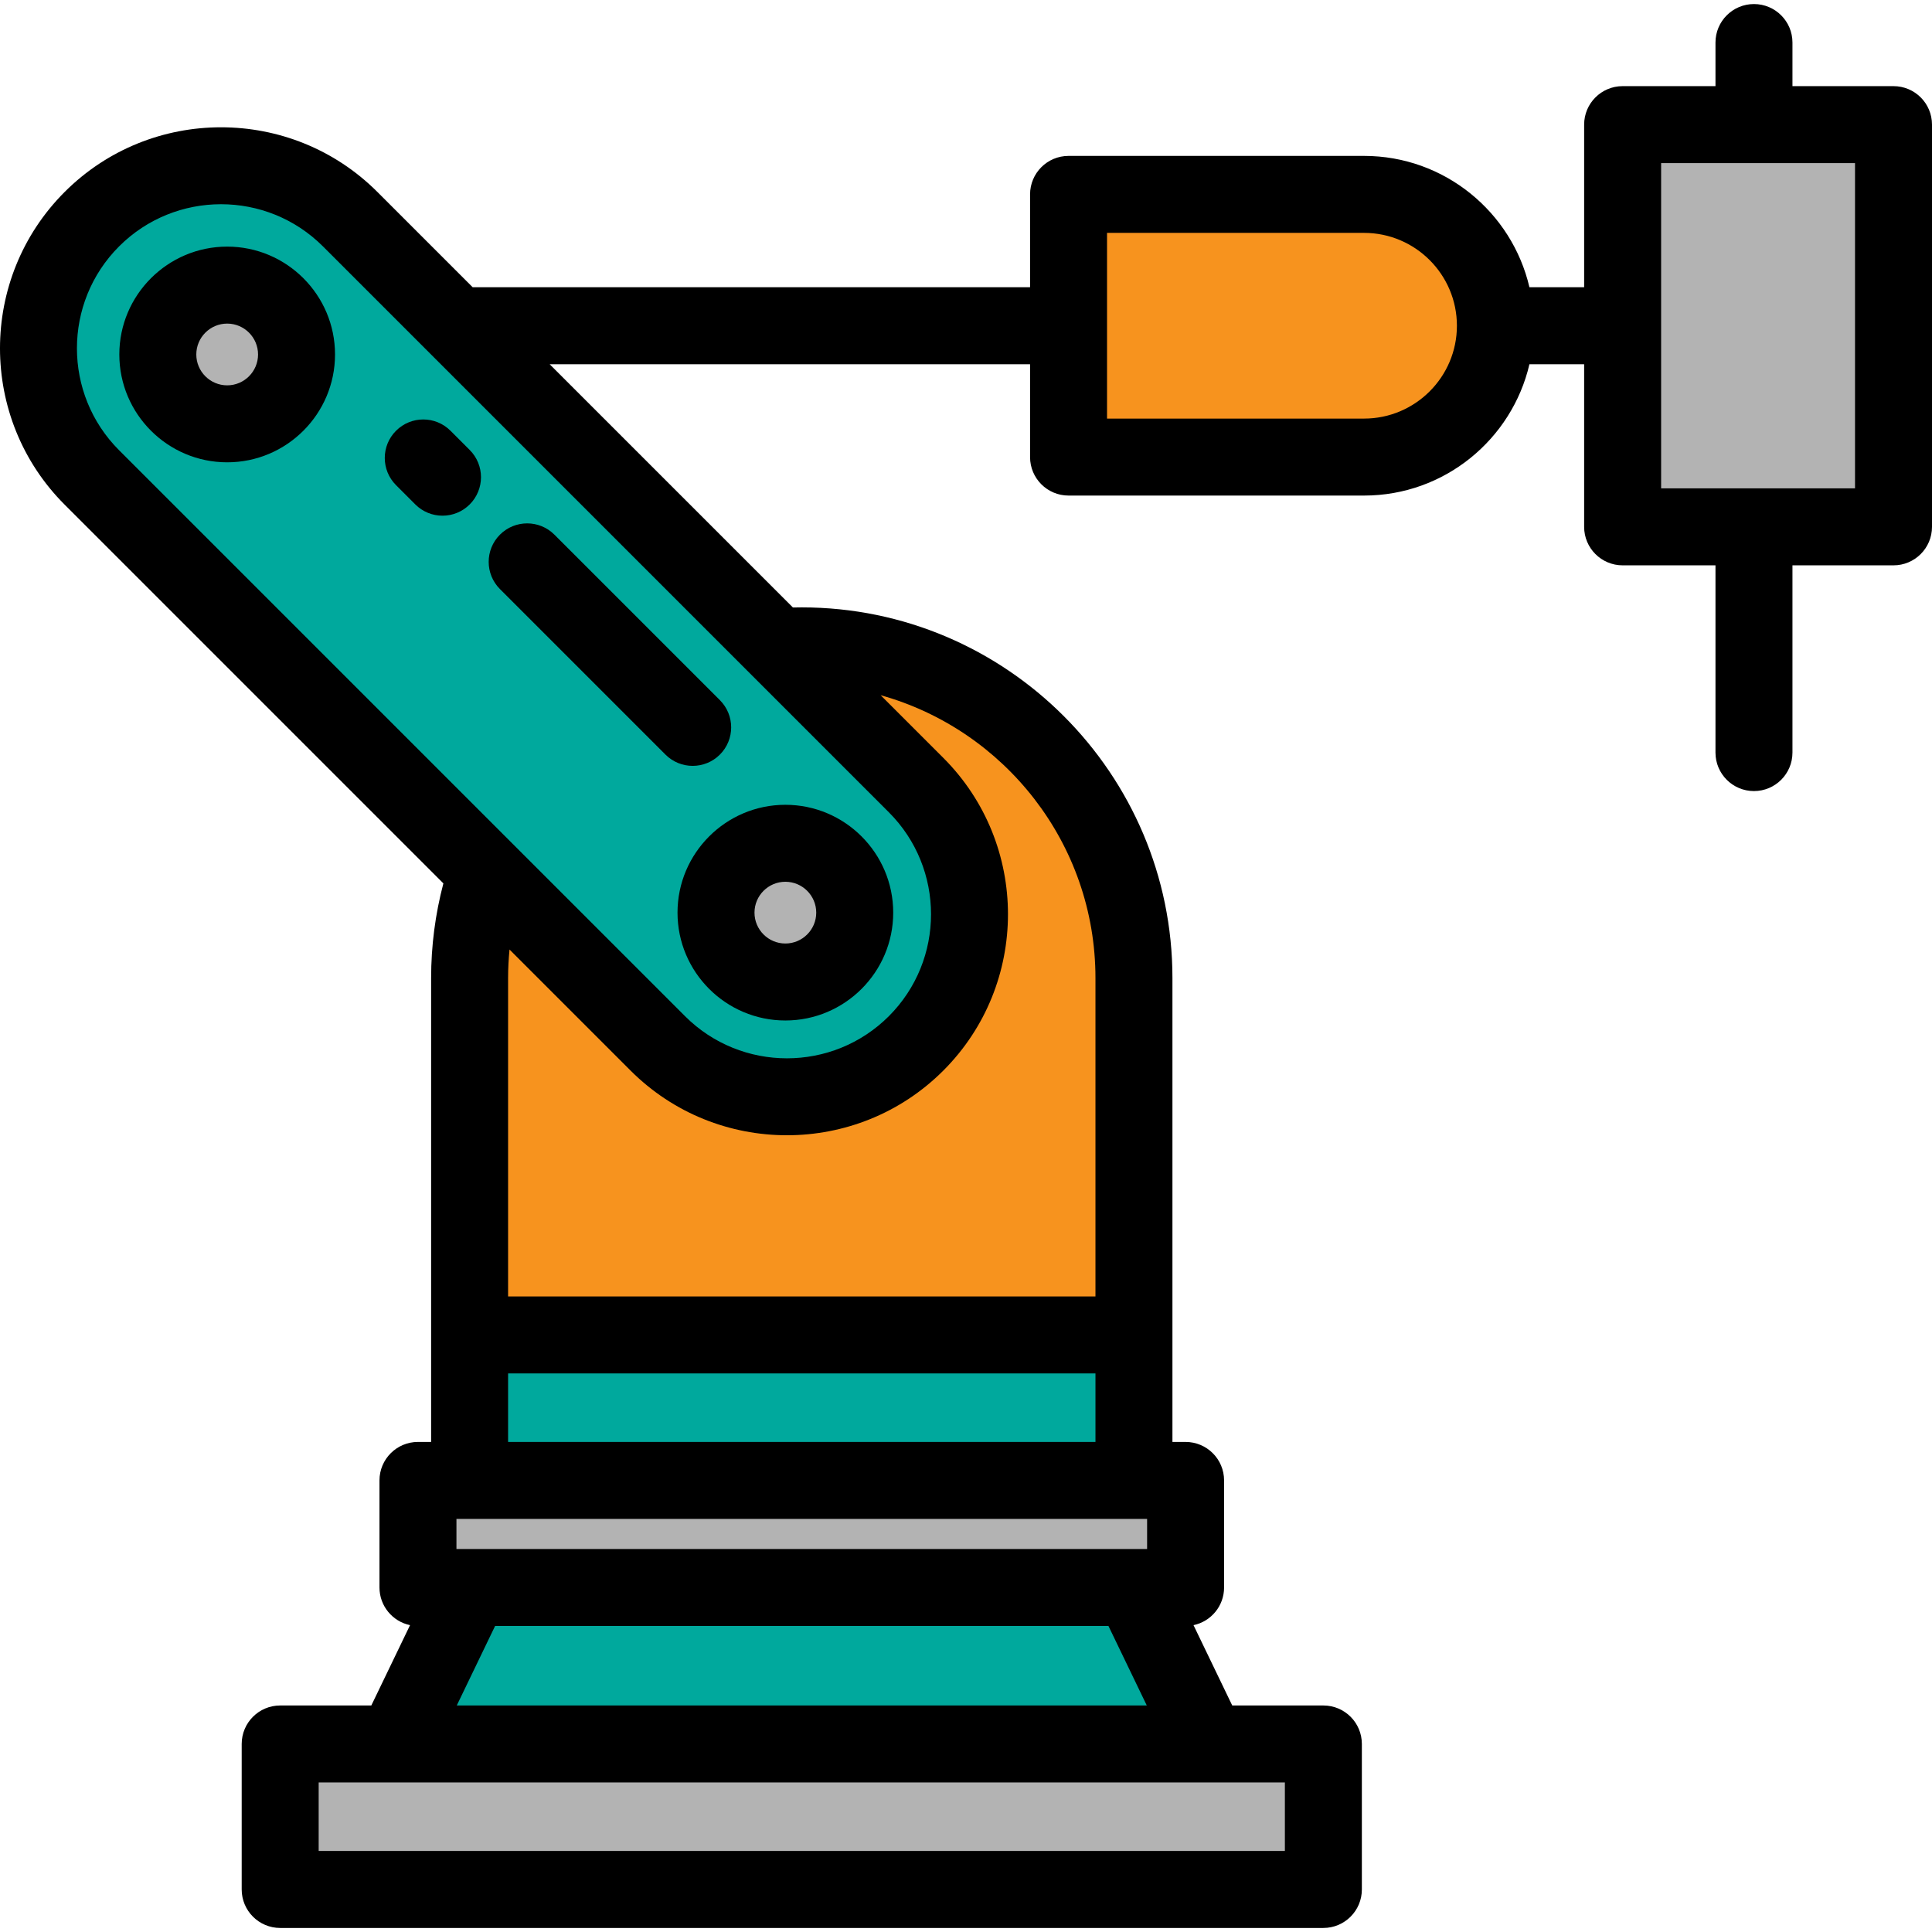
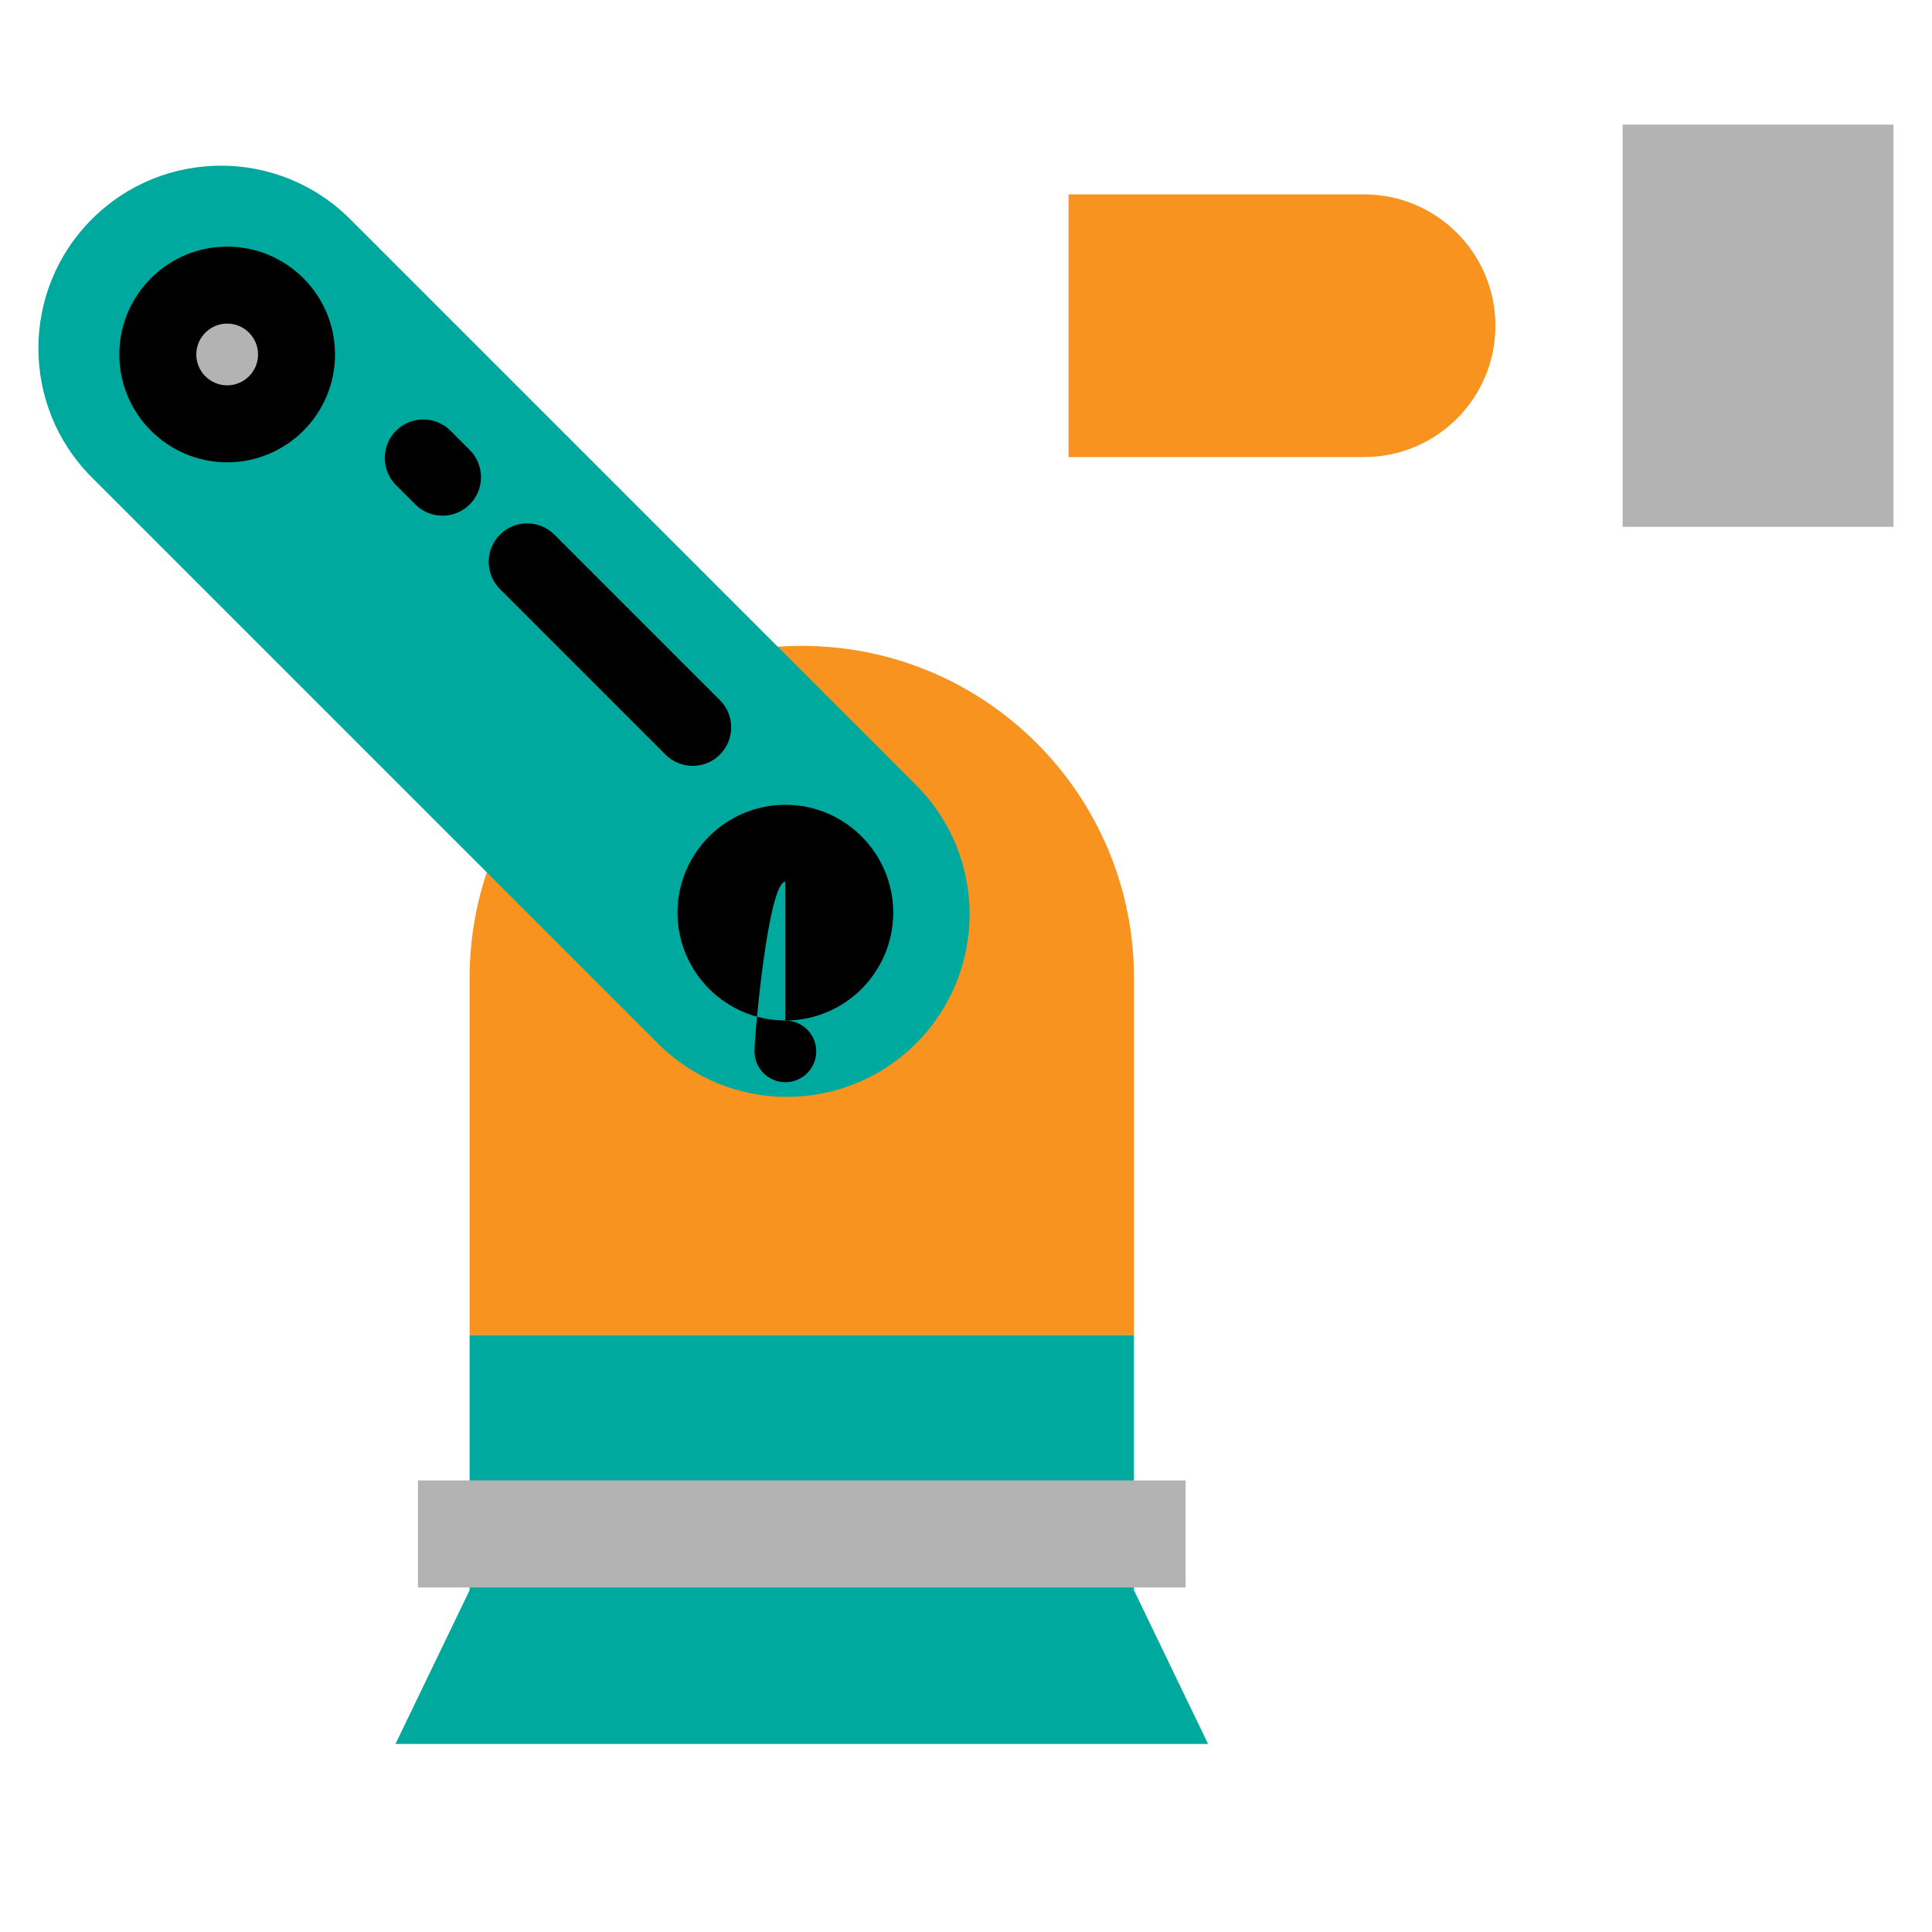
<svg xmlns="http://www.w3.org/2000/svg" version="1.1" id="Layer_1" viewBox="0 0 512 512" xml:space="preserve">
-   <rect x="74.251" y="462.171" style="fill:#B3B3B3;" width="276.454" height="38.558" />
  <polygon style="fill:#00A99D;" points="320.152,462.168 300.509,421.427 300.509,353.768 124.45,353.768 124.45,421.427   104.806,462.168 " />
  <rect x="110.759" y="392.323" style="fill:#B3B3B3;" width="203.434" height="28.373" />
  <path style="fill:#F7931E;" d="M212.479,171.162L212.479,171.162c48.617,0,88.03,39.412,88.03,88.029v94.577H124.45v-94.577  C124.45,210.574,163.862,171.162,212.479,171.162z" />
  <path style="fill:#00A99D;" d="M174.323,276.505L24.349,126.53c-18.902-18.902-18.902-49.548,0-68.45l0,0  c18.902-18.902,49.548-18.902,68.45,0l149.975,149.974c18.902,18.902,18.902,49.548,0,68.449l0,0  C223.871,295.407,193.225,295.407,174.323,276.505z" />
  <g>
-     <circle style="fill:#B3B3B3;" cx="208.126" cy="241.856" r="18.38" />
    <circle style="fill:#B3B3B3;" cx="60.209" cy="93.94" r="18.38" />
  </g>
  <path style="fill:#F7931E;" d="M361.49,121.128h-78.313v-69.61h78.313c19.222,0,34.806,15.583,34.806,34.806l0,0  C396.296,105.546,380.713,121.128,361.49,121.128z" />
  <rect x="430.011" y="33.027" style="fill:#B3B3B3;" width="71.786" height="106.587" />
-   <path d="M208.129,270.441c15.76,0,28.582-12.821,28.582-28.581s-12.822-28.581-28.582-28.581s-28.581,12.821-28.581,28.581  S192.368,270.441,208.129,270.441z M208.129,233.678c4.511,0,8.182,3.671,8.182,8.181s-3.671,8.181-8.182,8.181  c-4.511,0-8.181-3.671-8.181-8.181S203.617,233.678,208.129,233.678z" />
+   <path d="M208.129,270.441c15.76,0,28.582-12.821,28.582-28.581s-12.822-28.581-28.582-28.581s-28.581,12.821-28.581,28.581  S192.368,270.441,208.129,270.441z c4.511,0,8.182,3.671,8.182,8.181s-3.671,8.181-8.182,8.181  c-4.511,0-8.181-3.671-8.181-8.181S203.617,233.678,208.129,233.678z" />
  <path d="M60.205,65.355c-15.76,0-28.582,12.822-28.582,28.582s12.822,28.581,28.582,28.581s28.581-12.821,28.581-28.581  S75.964,65.355,60.205,65.355z M60.205,102.119c-4.511,0-8.182-3.671-8.182-8.181c0-4.511,3.671-8.182,8.182-8.182  s8.181,3.671,8.181,8.182C68.387,98.448,64.716,102.119,60.205,102.119z" />
-   <path d="M310.708,259.191c0-54.164-44.065-98.229-98.229-98.229c-0.781,0-1.565,0.01-2.345,0.03l-64.469-64.469h127.312v24.606  c0,5.633,4.566,10.2,10.2,10.2h78.313c21.307,0,39.191-14.889,43.825-34.806h14.498v43.096c0,5.633,4.566,10.2,10.2,10.2h24.606  v49.622c0,5.633,4.566,10.2,10.2,10.2s10.2-4.566,10.2-10.2v-49.622H501.8c5.633,0,10.2-4.566,10.2-10.2V33.028  c0-5.633-4.566-10.2-10.2-10.2h-26.781V11.274c0-5.633-4.566-10.2-10.2-10.2s-10.2,4.566-10.2,10.2v11.554h-24.606  c-5.633,0-10.2,4.566-10.2,10.2v43.096h-14.498c-4.635-19.917-22.518-34.806-43.825-34.806h-78.313c-5.633,0-10.2,4.566-10.2,10.2  v24.606H125.266l-25.255-25.256c-22.848-22.847-60.027-22.847-82.875,0c-22.848,22.848-22.848,60.027,0,82.875L117.5,234.107  c-2.148,8.156-3.25,16.569-3.25,25.084v122.936h-3.485c-5.633,0-10.2,4.566-10.2,10.2v28.373c0,4.913,3.475,9.013,8.1,9.982  l-10.264,21.288h-24.15c-5.633,0-10.2,4.566-10.2,10.2v38.558c0,5.633,4.566,10.2,10.2,10.2h276.456c5.633,0,10.2-4.566,10.2-10.2  v-38.558c0-5.633-4.566-10.2-10.2-10.2h-24.15l-10.263-21.287c4.626-0.968,8.101-5.068,8.101-9.981v-28.373  c0-5.633-4.566-10.2-10.2-10.2h-3.486L310.708,259.191L310.708,259.191z M31.561,65.293c7.447-7.448,17.23-11.172,27.012-11.172  s19.565,3.724,27.012,11.172L235.56,215.268c14.896,14.895,14.896,39.13,0,54.025c-14.895,14.896-39.13,14.896-54.025,0  L31.561,119.318C16.666,104.423,16.666,80.187,31.561,65.293z M303.994,402.526v7.973h-183.03v-7.973H303.994z M340.507,472.368  v18.159H84.451v-18.159H340.507z M121.048,451.968l10.158-21.069h162.545l10.159,21.069H121.048z M134.65,382.126v-18.159h155.659  v18.159H134.65z M290.308,259.191v84.377H134.65v-84.377c0-2.535,0.136-5.055,0.376-7.558l32.085,32.085  c11.425,11.424,26.432,17.137,41.438,17.137s30.013-5.713,41.438-17.137c22.848-22.848,22.848-60.027,0-82.875l-16.608-16.608  C266.172,193.39,290.308,223.515,290.308,259.191z M361.49,110.929h-68.113V61.717h68.113c13.568,0,24.606,11.038,24.606,24.606  S375.058,110.929,361.49,110.929z M491.6,129.419h-51.386V43.227H491.6V129.419z" />
  <path d="M190.78,199.974c3.983-3.983,3.983-10.441,0-14.426l-43.861-43.861c-3.983-3.983-10.441-3.983-14.426,0  c-3.983,3.983-3.983,10.441,0,14.426l43.861,43.861c1.992,1.992,4.602,2.988,7.212,2.988S188.789,201.965,190.78,199.974z" />
  <path d="M119.382,114.15c-3.983-3.983-10.441-3.983-14.426,0c-3.983,3.983-3.983,10.441,0,14.426l5.099,5.099  c1.992,1.992,4.602,2.988,7.212,2.988s5.221-0.995,7.212-2.988c3.983-3.983,3.983-10.441,0-14.426L119.382,114.15z" />
</svg>